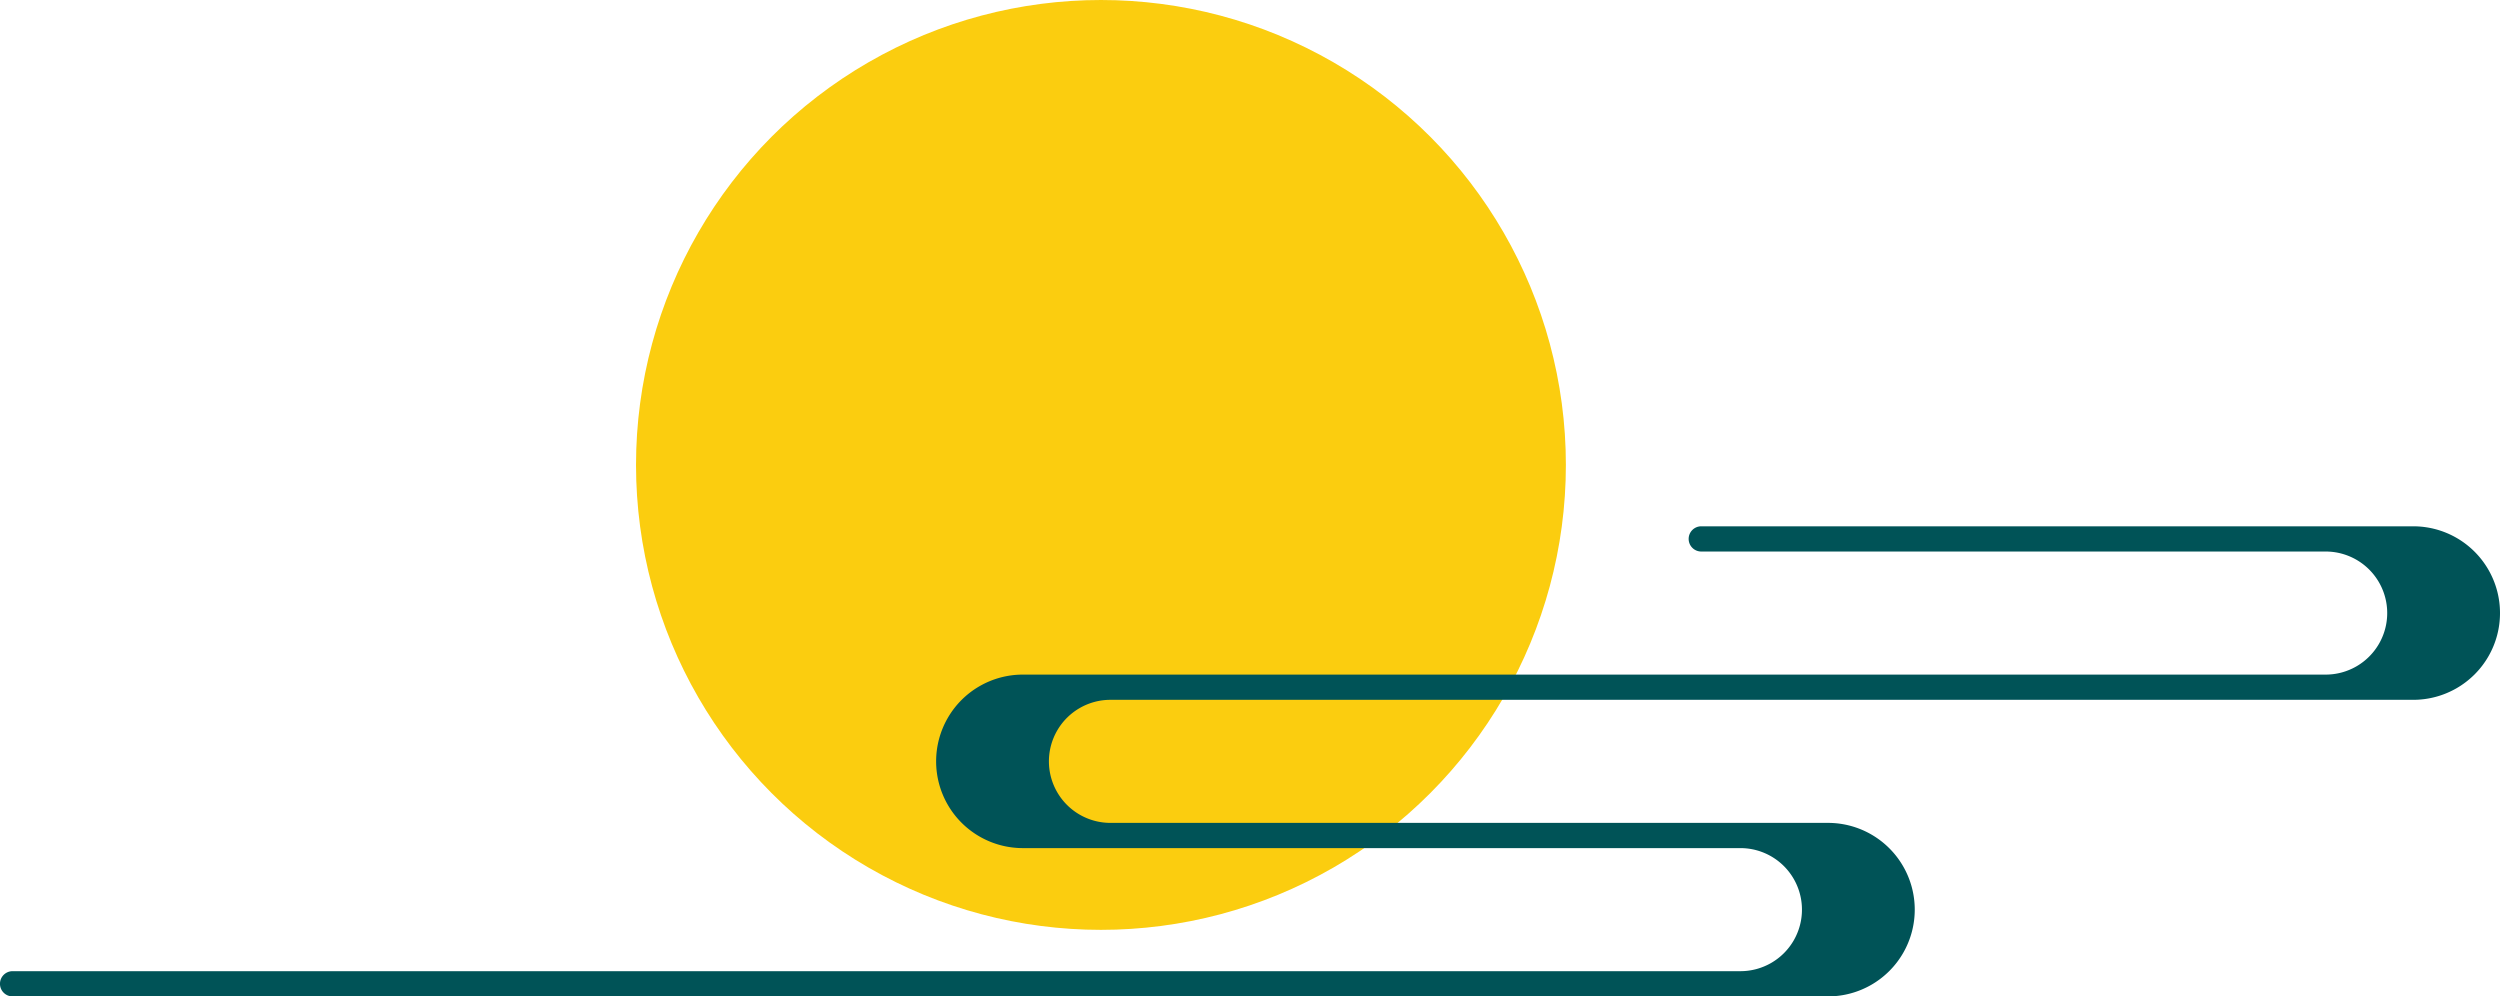
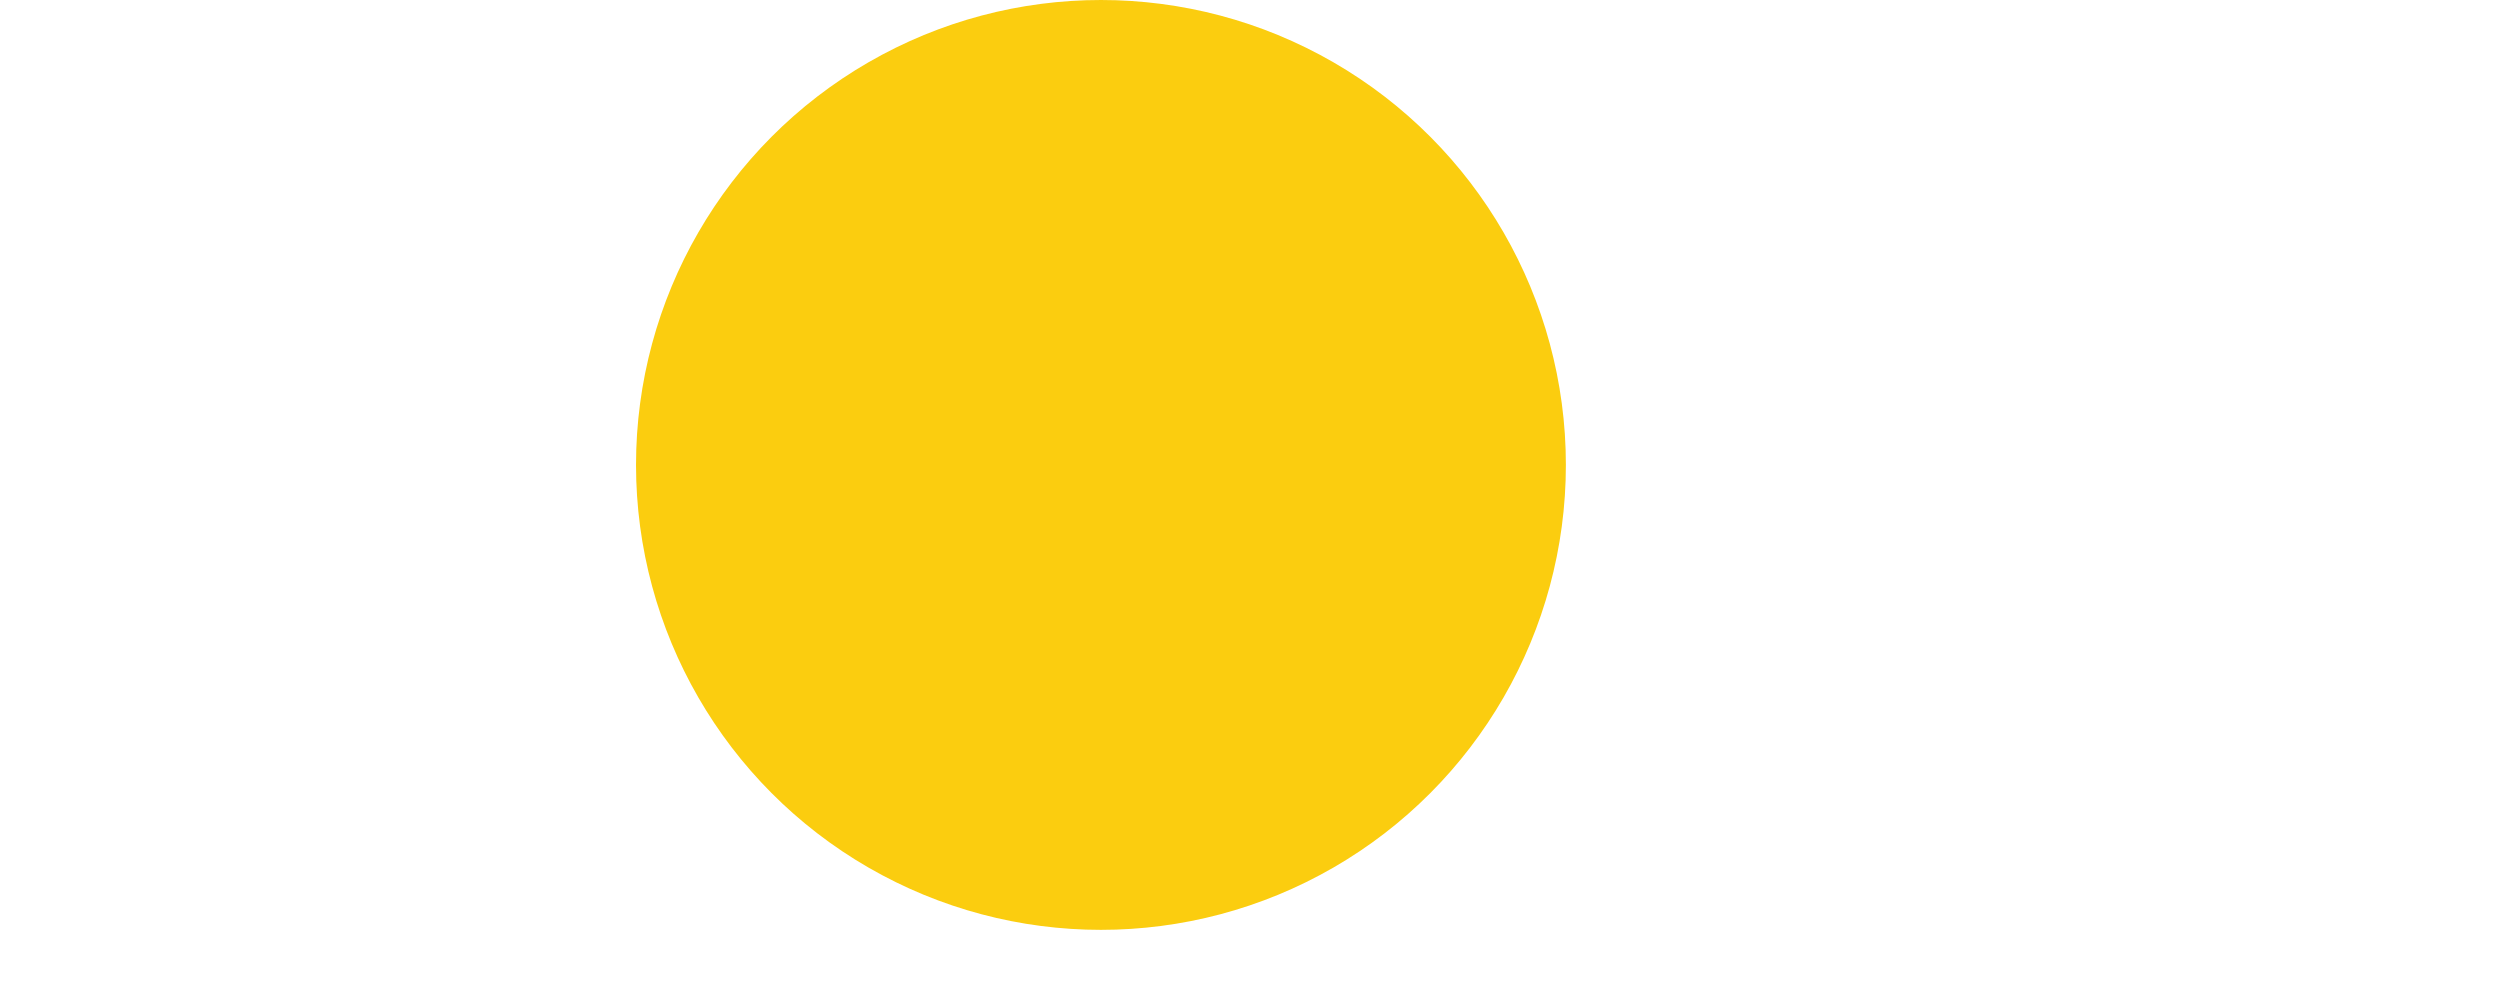
<svg xmlns="http://www.w3.org/2000/svg" viewBox="0 0 456.483 181.937" width="100%" style="vertical-align: middle; max-width: 100%; width: 100%;">
  <g>
    <g>
      <circle cx="201.026" cy="84.893" r="84.893" fill="rgb(251,205,15)">
     </circle>
-       <path d="M2.3,181.937H333.777a15.842,15.842,0,1,0,0-31.684H202.76a11.235,11.235,0,1,1,0-22.47H440.641a15.842,15.842,0,0,0,0-31.684h-130a2.3,2.3,0,0,0,0,4.607H424.653a11.235,11.235,0,0,1,0,22.47H186.772a15.842,15.842,0,0,0,0,31.684H317.79a11.235,11.235,0,0,1,0,22.47H2.3a2.3,2.3,0,0,0,0,4.607Z" fill="rgb(0,83,87)">
-      </path>
    </g>
  </g>
</svg>